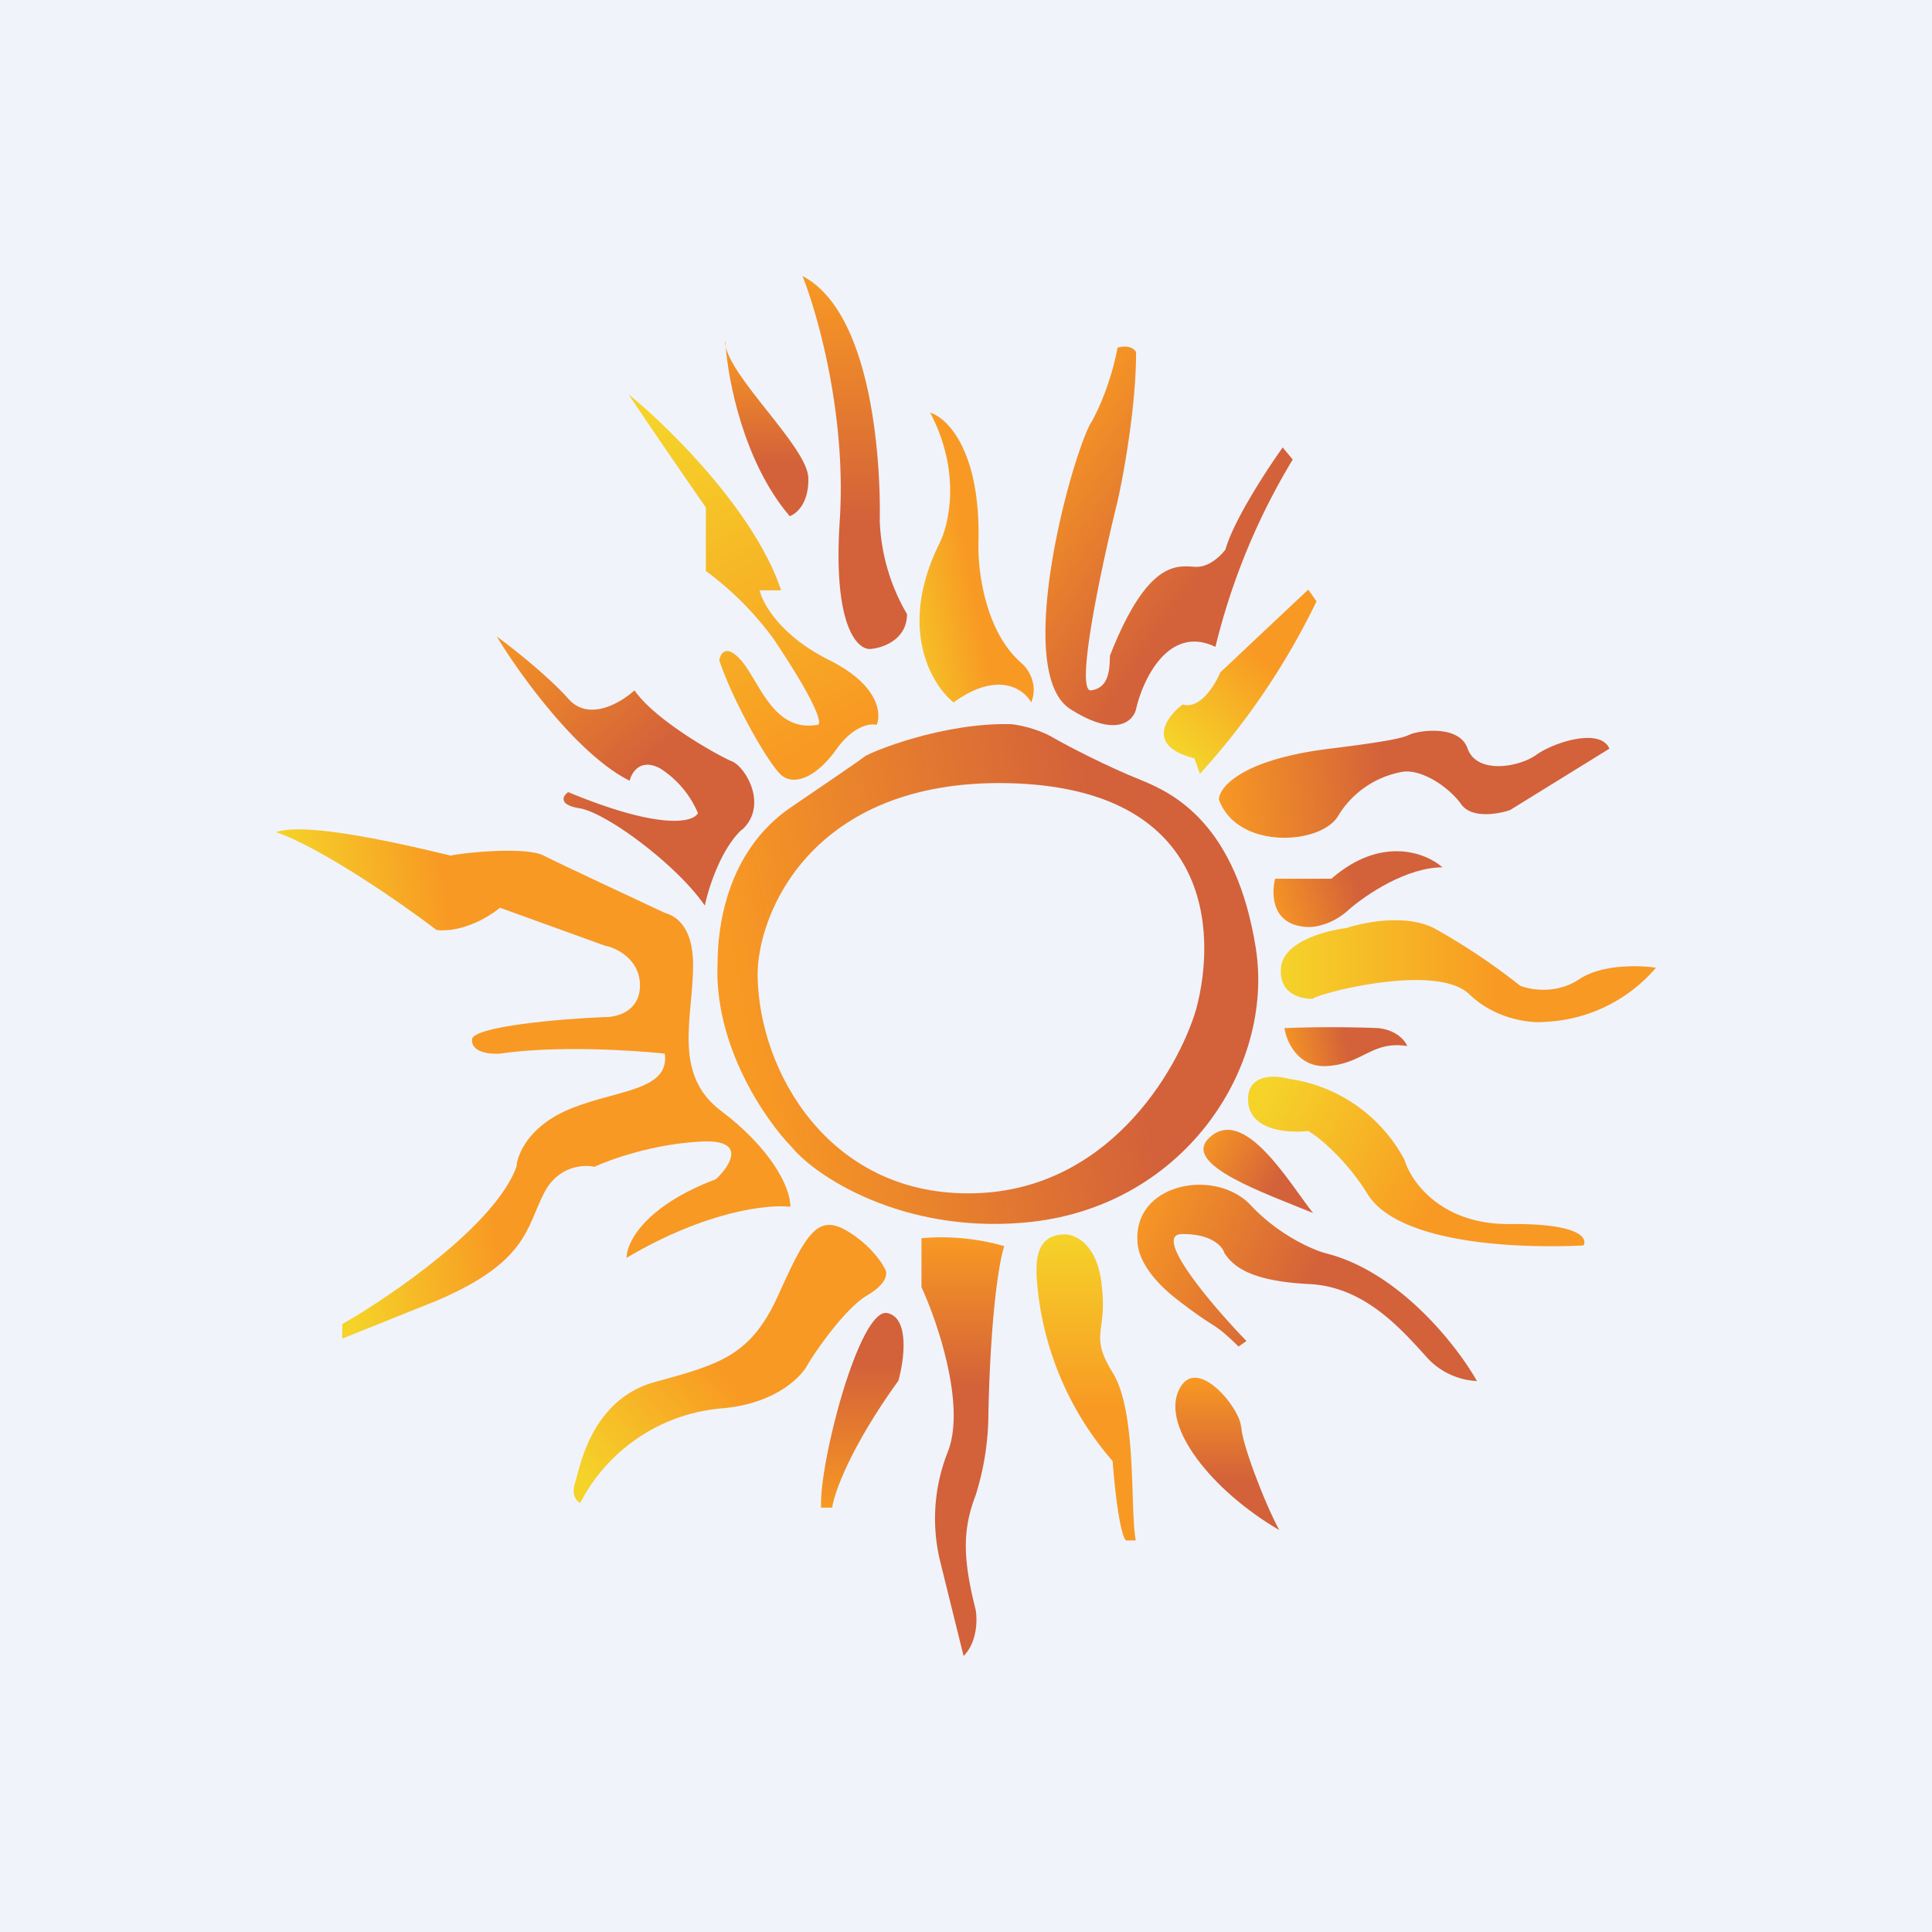
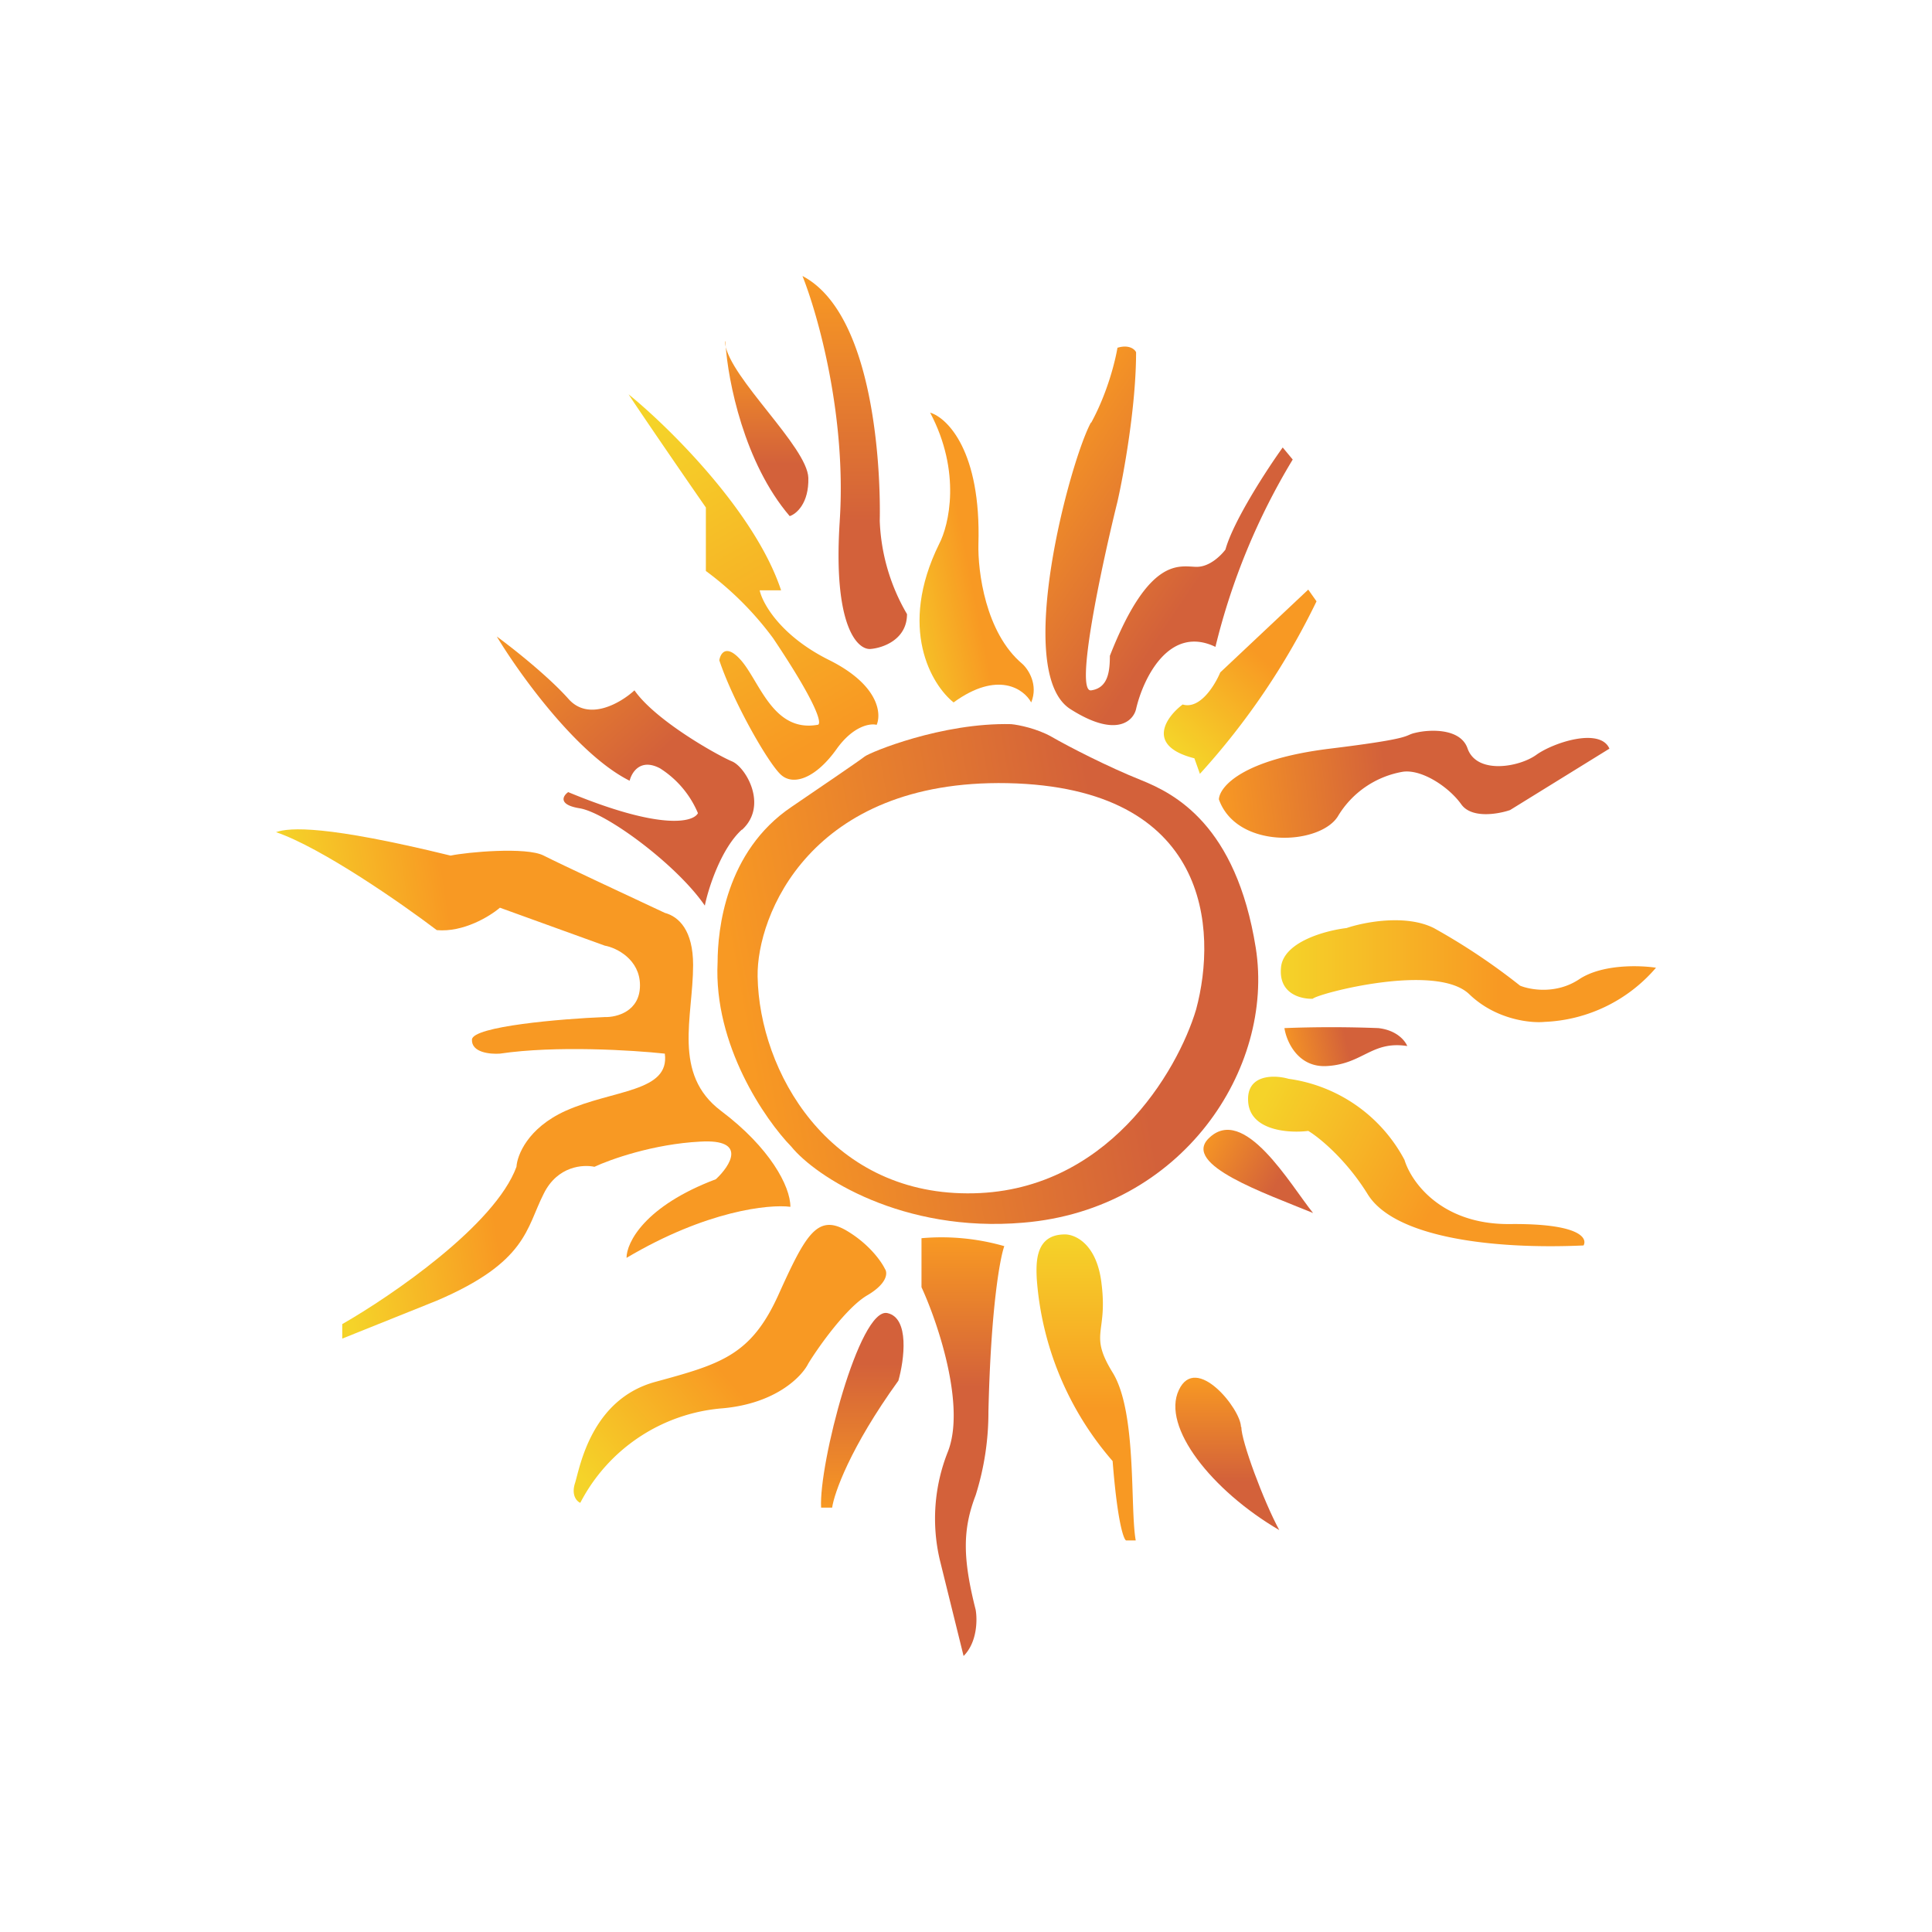
<svg xmlns="http://www.w3.org/2000/svg" width="56" height="56">
-   <path fill="#F0F3FA" d="M0 0h56v56H0z" />
  <path fill-rule="evenodd" d="M20.8 27.9c0-.95.23-3.22 2.14-4.51.66-.45 2-1.36 2.12-1.46.15-.12 2.24-.99 4.25-.94.22.02.75.13 1.16.36.52.3 1.65.88 2.6 1.26.97.39 2.76 1.29 3.33 4.87.55 3.5-2.14 7.58-6.74 7.96-3.5.3-6.01-1.33-6.72-2.2-.76-.78-2.26-2.95-2.14-5.35zm1.16.4c-.03-1.75 1.52-5.71 7.24-5.6 5.88.12 6.09 4.26 5.47 6.56-.53 1.78-2.6 5.35-6.63 5.33-4.03-.01-6.03-3.53-6.08-6.28z" fill="url(#amo00dnr3)" />
  <path d="M27.22 15.77c-1.2 2.44-.22 4.08.42 4.59 1.28-.93 2.04-.39 2.25 0 .21-.51-.08-.96-.26-1.12-1.07-.9-1.29-2.69-1.27-3.47.08-2.69-.9-3.66-1.4-3.81.91 1.72.55 3.26.26 3.81z" fill="url(#bmo00dnr3)" />
  <path d="M31.63 12.25c.48-.88.7-1.81.76-2.17.33-.1.5.04.54.13 0 1.56-.36 3.54-.54 4.33-.46 1.86-1.25 5.55-.76 5.47.48-.07.54-.53.54-1 1.15-2.93 2.04-2.58 2.52-2.58.38 0 .71-.34.83-.5.23-.83 1.2-2.32 1.66-2.96l.29.35a19.26 19.26 0 00-2.24 5.43c-1.35-.65-2.1.93-2.3 1.8-.08.35-.58.85-1.91 0-1.66-1.07 0-7.2.6-8.3z" fill="url(#cmo00dnr3)" />
  <path d="M38.16 17.43a21.03 21.03 0 01-3.38 5l-.16-.45c-1.42-.36-.82-1.2-.34-1.56.5.15.93-.55 1.09-.93l2.55-2.4.24.34z" fill="url(#dmo00dnr3)" />
  <path d="M38.55 21.7c-2.53.31-3.2 1.1-3.22 1.47.52 1.46 2.93 1.33 3.45.49a2.73 2.73 0 011.88-1.29c.55-.08 1.34.44 1.7.95.3.41 1.06.28 1.41.16l2.88-1.78c-.27-.62-1.62-.18-2.12.18s-1.72.57-1.99-.18c-.2-.6-1.1-.56-1.51-.46-.37.08.05.15-2.48.46z" fill="url(#emo00dnr3)" />
-   <path d="M38.59 25.47c1.45-1.26 2.75-.75 3.22-.33-1.02 0-2.2.77-2.74 1.25-.43.39-.92.48-1.1.48-1.1 0-1.13-.93-1.01-1.4h1.63z" fill="url(#fmo00dnr3)" />
  <path d="M44.77 29.62A4.49 4.49 0 0048 28.05c-.46-.07-1.55-.11-2.22.33-.67.45-1.43.31-1.72.19a18.43 18.43 0 00-2.5-1.67c-.82-.41-2.03-.17-2.53 0-.6.07-1.84.4-1.9 1.15-.07.76.58.91.92.9.14-.15 3.58-1.06 4.54-.13.77.74 1.78.84 2.18.8z" fill="url(#gmo00dnr3)" />
  <path d="M39.95 29.8c.54.06.78.37.84.52-1.03-.16-1.28.52-2.33.58-.83.05-1.17-.7-1.23-1.1a35.2 35.2 0 012.72 0z" fill="url(#hmo00dnr3)" />
  <path d="M43.77 35.48c2-.02 2.25.4 2.13.62-2.64.12-5.49-.23-6.26-1.49-.62-1-1.4-1.64-1.72-1.83-.55.07-1.67 0-1.74-.83-.07-.82.76-.8 1.17-.68a4.5 4.5 0 013.36 2.35c.19.63 1.06 1.88 3.06 1.86z" fill="url(#imo00dnr3)" />
  <path d="M38.06 35.16c-.66-.82-2.01-3.18-3.03-2.16-.76.76 1.62 1.58 3.03 2.16z" fill="url(#jmo00dnr3)" />
-   <path d="M38.44 36.33c2.13.54 3.8 2.69 4.37 3.7a2.1 2.1 0 01-1.42-.65c-.75-.83-1.82-2.08-3.43-2.16-1.6-.08-2.18-.45-2.47-.9-.05-.18-.36-.56-1.23-.55-.88.01.88 2.08 1.87 3.1l-.23.16c-.8-.78-.56-.42-1.75-1.34-.94-.72-1.18-1.36-1.18-1.72-.1-1.68 2.26-2.12 3.28-1.04.8.86 1.8 1.3 2.19 1.4z" fill="url(#kmo00dnr3)" />
  <path d="M35.98 41.36c0 .41.64 2.14 1.1 2.99-1.95-1.14-3.42-2.99-2.91-4.06.5-1.07 1.8.56 1.8 1.07z" fill="url(#lmo00dnr3)" />
  <path d="M31.93 37.22c-.13-1.17-.77-1.44-1.06-1.44-.86 0-.84.8-.82 1.27a9.04 9.04 0 002.2 5.3c.14 1.78.32 2.27.39 2.3h.28c-.17-.93.04-3.69-.66-4.85-.71-1.15-.15-1.13-.33-2.58z" fill="url(#mmo00dnr3)" />
  <path d="M28.65 40.92c.07-3.04.34-4.47.46-4.8a6.59 6.59 0 00-2.4-.23v1.42c.48 1.04 1.29 3.46.76 4.78a5.24 5.24 0 00-.23 3.12l.69 2.79c.4-.4.4-1.06.35-1.34-.38-1.5-.38-2.33 0-3.32a8 8 0 00.37-2.42z" fill="url(#nmo00dnr3)" />
  <path d="M26.04 40.02c-1.4 1.94-1.86 3.26-1.92 3.68h-.32c-.07-1.26 1.11-5.81 1.92-5.64.65.14.49 1.36.32 1.96z" fill="url(#omo00dnr3)" />
  <path d="M16.67 42.98c-.12.36.05.54.15.58a5.1 5.1 0 014.13-2.74c1.55-.14 2.3-.93 2.48-1.3.32-.52 1.11-1.62 1.7-1.97.6-.35.6-.66.52-.77-.1-.21-.46-.73-1.13-1.12-.84-.48-1.18.15-1.97 1.9-.79 1.73-1.67 1.98-3.54 2.49-1.87.5-2.2 2.47-2.34 2.93z" fill="url(#pmo00dnr3)" />
  <path d="M18.16 36.46c2.31-1.37 4.13-1.56 4.75-1.48 0-.6-.6-1.72-2.01-2.78-1.42-1.07-.81-2.72-.81-4.23 0-1-.41-1.4-.82-1.51-.96-.45-3-1.4-3.51-1.66-.5-.26-2.23-.1-2.7 0-3.6-.88-4.66-.82-5.06-.68 1.32.45 3.66 2.08 4.66 2.84.77.07 1.54-.4 1.83-.65l3.04 1.1c.34.06 1.02.4 1.02 1.15 0 .76-.68.93-1.02.92-1.27.05-3.82.27-3.85.65-.02.38.53.43.81.41 1.62-.24 3.86-.1 4.78 0 .15 1.12-1.5 1.04-2.88 1.66-1.1.5-1.4 1.29-1.42 1.62-.62 1.69-3.62 3.74-5.05 4.56v.42l2.74-1.1c2.62-1.12 2.59-2.1 3.1-3.1.4-.81 1.15-.85 1.47-.78.45-.21 1.7-.66 3.07-.73 1.37-.08.87.7.45 1.09-2.07.78-2.59 1.84-2.59 2.28z" fill="url(#qmo00dnr3)" />
  <path d="M21.5 24.05c-.6.55-.97 1.7-1.07 2.2-.8-1.17-2.83-2.68-3.62-2.82-.64-.1-.5-.36-.34-.47 2.7 1.12 3.63.87 3.76.61a2.84 2.84 0 00-1.1-1.3c-.57-.3-.82.12-.88.36-1.52-.76-3.2-3.1-3.85-4.18.44.32 1.48 1.14 2.07 1.8.59.68 1.53.12 1.92-.24.62.89 2.44 1.9 2.83 2.06.4.17 1.05 1.28.29 1.98z" fill="url(#rmo00dnr3)" />
  <path d="M22.64 17.11c-.75-2.27-3.26-4.74-4.42-5.68.27.42 1.6 2.36 2.24 3.28v1.84a9.22 9.22 0 011.95 1.95c1.36 2.03 1.42 2.52 1.28 2.51-1.28.22-1.67-1.25-2.21-1.87-.43-.49-.6-.2-.63 0 .4 1.2 1.42 2.99 1.79 3.32.37.33 1.02.08 1.61-.75.48-.67.97-.75 1.16-.7.14-.32.07-1.15-1.36-1.87-1.42-.7-1.95-1.65-2.03-2.03h.62z" fill="url(#smo00dnr3)" />
  <path d="M21.02 9.9v.07c.13.98 2.38 2.98 2.41 3.88.02.74-.35 1.05-.54 1.11-1.32-1.54-1.79-3.92-1.86-4.99v-.08z" fill="url(#tmo00dnr3)" />
  <path d="M24.34 15.1c.2-3.05-.64-6-1.08-7.1 2.12 1.11 2.27 5.77 2.24 7.1a5.76 5.76 0 00.79 2.7c0 .74-.7.98-1.05 1.01-.38.04-1.1-.65-.9-3.7z" fill="url(#umo00dnr3)" />
  <defs>
    <linearGradient id="amo00dnr3" x1="32.4" y1="27.25" x2="21.48" y2="29.22" gradientUnits="userSpaceOnUse">
      <stop stop-color="#D3613A" />
      <stop offset="1" stop-color="#F89923" />
    </linearGradient>
    <linearGradient id="bmo00dnr3" x1="28.31" y1="17.54" x2="25.58" y2="18.08" gradientUnits="userSpaceOnUse">
      <stop stop-color="#F89923" />
      <stop offset="1" stop-color="#F5D329" />
    </linearGradient>
    <linearGradient id="cmo00dnr3" x1="29.17" y1="13.99" x2="35.29" y2="18.14" gradientUnits="userSpaceOnUse">
      <stop stop-color="#F89923" />
      <stop offset=".84" stop-color="#D3613A" />
    </linearGradient>
    <linearGradient id="dmo00dnr3" x1="38.16" y1="17.89" x2="34.43" y2="21.97" gradientUnits="userSpaceOnUse">
      <stop offset=".35" stop-color="#F89923" />
      <stop offset="1" stop-color="#F5D329" />
    </linearGradient>
    <linearGradient id="emo00dnr3" x1="43.49" y1="22.73" x2="35.34" y2="23.63" gradientUnits="userSpaceOnUse">
      <stop offset=".4" stop-color="#D3613A" />
      <stop offset="1" stop-color="#F89923" />
    </linearGradient>
    <linearGradient id="fmo00dnr3" x1="40.45" y1="25.77" x2="36.92" y2="26.91" gradientUnits="userSpaceOnUse">
      <stop offset=".28" stop-color="#D3613A" />
      <stop offset="1" stop-color="#F89923" />
    </linearGradient>
    <linearGradient id="gmo00dnr3" x1="47.33" y1="28.15" x2="37.12" y2="28.15" gradientUnits="userSpaceOnUse">
      <stop offset=".38" stop-color="#F89923" />
      <stop offset="1" stop-color="#F5D329" />
    </linearGradient>
    <linearGradient id="hmo00dnr3" x1="40.02" y1="30.34" x2="37.23" y2="30.92" gradientUnits="userSpaceOnUse">
      <stop offset=".33" stop-color="#D3613A" />
      <stop offset="1" stop-color="#F89923" />
    </linearGradient>
    <linearGradient id="imo00dnr3" x1="36.67" y1="31.69" x2="45.14" y2="36.23" gradientUnits="userSpaceOnUse">
      <stop stop-color="#F5D329" />
      <stop offset=".61" stop-color="#F89923" />
    </linearGradient>
    <linearGradient id="jmo00dnr3" x1="38.06" y1="34.49" x2="34.91" y2="32.71" gradientUnits="userSpaceOnUse">
      <stop offset=".28" stop-color="#D3613A" />
      <stop offset="1" stop-color="#F89923" />
    </linearGradient>
    <linearGradient id="kmo00dnr3" x1="40.24" y1="38.23" x2="33.01" y2="34.72" gradientUnits="userSpaceOnUse">
      <stop offset=".3" stop-color="#D3613A" />
      <stop offset="1" stop-color="#F89923" />
    </linearGradient>
    <linearGradient id="lmo00dnr3" x1="35.58" y1="39.93" x2="35.58" y2="44.35" gradientUnits="userSpaceOnUse">
      <stop stop-color="#F89923" />
      <stop offset=".68" stop-color="#D3613A" />
    </linearGradient>
    <linearGradient id="mmo00dnr3" x1="31.48" y1="35.78" x2="31.48" y2="44.64" gradientUnits="userSpaceOnUse">
      <stop stop-color="#F5D329" />
      <stop offset=".57" stop-color="#F89923" />
    </linearGradient>
    <linearGradient id="nmo00dnr3" x1="27.92" y1="35.87" x2="27.92" y2="40.21" gradientUnits="userSpaceOnUse">
      <stop stop-color="#F89923" />
      <stop offset="1" stop-color="#D3613A" />
    </linearGradient>
    <linearGradient id="omo00dnr3" x1="24.99" y1="38.06" x2="24.99" y2="43.7" gradientUnits="userSpaceOnUse">
      <stop offset=".26" stop-color="#D3613A" />
      <stop offset="1" stop-color="#F89923" />
    </linearGradient>
    <linearGradient id="pmo00dnr3" x1="24.34" y1="35.97" x2="16.73" y2="42.65" gradientUnits="userSpaceOnUse">
      <stop offset=".5" stop-color="#F89923" />
      <stop offset="1" stop-color="#F5D329" />
    </linearGradient>
    <linearGradient id="qmo00dnr3" x1="20.16" y1="30.29" x2="9.25" y2="31.92" gradientUnits="userSpaceOnUse">
      <stop offset=".59" stop-color="#F89923" />
      <stop offset="1" stop-color="#F5D329" />
    </linearGradient>
    <linearGradient id="rmo00dnr3" x1="14.4" y1="17.84" x2="19.43" y2="23.47" gradientUnits="userSpaceOnUse">
      <stop stop-color="#F89923" />
      <stop offset=".81" stop-color="#D3613A" />
    </linearGradient>
    <linearGradient id="smo00dnr3" x1="18.83" y1="12.3" x2="23.94" y2="21.37" gradientUnits="userSpaceOnUse">
      <stop stop-color="#F5D329" />
      <stop offset="1" stop-color="#F89923" />
    </linearGradient>
    <linearGradient id="tmo00dnr3" x1="22.23" y1="9.89" x2="22.23" y2="14.96" gradientUnits="userSpaceOnUse">
      <stop stop-color="#F89923" />
      <stop offset=".7" stop-color="#D3613A" />
    </linearGradient>
    <linearGradient id="umo00dnr3" x1="24.78" y1="8" x2="24.78" y2="18.81" gradientUnits="userSpaceOnUse">
      <stop stop-color="#F89923" />
      <stop offset=".66" stop-color="#D3613A" />
    </linearGradient>
  </defs>
</svg>